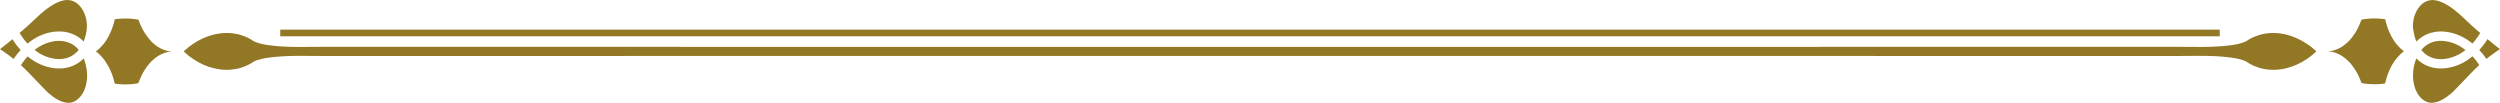
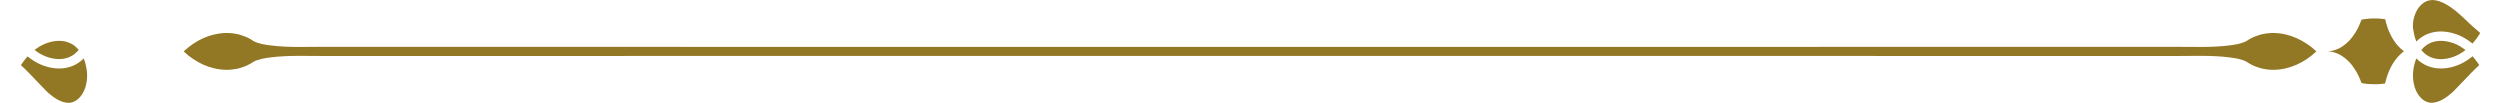
<svg xmlns="http://www.w3.org/2000/svg" fill="#927724" height="20.6" preserveAspectRatio="xMidYMid meet" version="1" viewBox="0.0 0.0 500.0 20.6" width="500" zoomAndPan="magnify">
  <g>
    <g>
      <g id="change1_1">
        <path d="M17.32,13.84c-.05-.35-.12-.7-.21-1.05-.09-.34-.2-.68-.33-1.01l-.04-.09c-.16,.16-.32,.31-.49,.45-.35,.29-.73,.55-1.14,.77-.41,.21-.83,.39-1.27,.51-.44,.12-.89,.21-1.33,.25-.45,.04-.89,.04-1.33,0-.44-.03-.87-.1-1.3-.2-.43-.1-.84-.22-1.25-.37-.41-.15-.8-.33-1.18-.53-.19-.1-.38-.21-.56-.32l-.14-.08-.13-.09c-.09-.06-.18-.11-.27-.18-.29-.2-.57-.4-.83-.62-.17,.18-.33,.37-.48,.56-.31,.38-.59,.78-.86,1.19,1.11,1.02,2.13,2.1,3.14,3.16,.54,.57,1.08,1.13,1.62,1.68l.2,.21,.05,.05,.05,.05,.1,.1c.07,.06,.13,.13,.2,.19l.2,.18c.27,.24,.56,.47,.85,.68s.59,.4,.89,.57c.3,.17,.62,.31,.93,.42s.63,.18,.93,.22h.11l.11,.02s.04,0,.06,0h.28s.07-.01,.11-.02l.11-.02s.04,0,.05,0h.05c.28-.07,.56-.17,.81-.32,.02,0,.03-.02,.05-.03l.05-.03,.1-.06s.03-.02,.05-.03l.05-.04,.09-.07s.03-.02,.05-.03l.05-.04,.09-.08,.09-.08,.04-.04,.04-.04,.09-.09,.08-.09,.04-.04,.04-.05,.08-.09,.08-.1,.04-.05,.04-.05,.07-.1,.07-.1c.18-.27,.34-.58,.47-.89,.13-.31,.24-.64,.32-.98,.08-.34,.14-.68,.18-1.04,.04-.35,.05-.71,.04-1.06,0-.18-.01-.36-.03-.53-.02-.18-.03-.35-.06-.53Z" />
        <path d="M14.23,8.74c-.29-.15-.59-.28-.91-.37-.32-.09-.65-.15-.98-.18-.34-.03-.68-.03-1.02,0-.34,.02-.69,.08-1.03,.16-.68,.15-1.35,.41-1.98,.73-.16,.08-.31,.17-.46,.26l-.11,.07-.11,.07c-.08,.05-.15,.1-.22,.15-.17,.12-.34,.24-.5,.36,.16,.13,.33,.25,.5,.36,.07,.05,.15,.1,.22,.15l.11,.07,.11,.07c.15,.09,.31,.18,.46,.26,.63,.33,1.3,.58,1.98,.73,.34,.08,.69,.13,1.03,.16,.34,.03,.68,.03,1.02,0,.34-.03,.66-.09,.98-.18,.32-.09,.62-.21,.91-.37,.29-.15,.56-.34,.81-.55,.25-.21,.48-.45,.7-.71-.21-.26-.45-.5-.7-.71-.25-.21-.52-.4-.81-.55Z" />
-         <path d="M5.51,8.7c.27-.22,.55-.43,.83-.62,.09-.06,.18-.12,.27-.18l.13-.09,.14-.08c.18-.11,.37-.22,.56-.32,.38-.2,.78-.38,1.18-.53,.41-.15,.82-.28,1.25-.37,.43-.1,.86-.17,1.3-.2,.44-.03,.89-.03,1.33,0,.45,.04,.89,.12,1.33,.25s.87,.3,1.27,.51c.41,.21,.79,.48,1.14,.77,.17,.14,.34,.3,.49,.45l.04-.09c.13-.33,.24-.66,.33-1.01,.09-.34,.16-.69,.21-1.05l.02-.13v-.13l.02-.07v-.06s.01-.08,.02-.13c.01-.17,.02-.34,.01-.51,0-.34-.04-.69-.09-1.03-.12-.68-.34-1.34-.66-1.93-.32-.59-.74-1.11-1.24-1.49-.25-.19-.52-.34-.8-.45-.28-.11-.58-.18-.88-.2-.15-.01-.31-.01-.46,0-.16,0-.31,.03-.47,.06-.16,.03-.31,.06-.47,.11-.04,.01-.08,.02-.12,.04-.04,.01-.08,.02-.12,.04-.08,.03-.17,.06-.25,.09-.65,.25-1.28,.6-1.89,1.01-.6,.41-1.19,.88-1.76,1.38-.57,.5-1.13,1.04-1.71,1.58-.29,.27-.58,.54-.87,.81-.07,.07-.15,.14-.22,.2-.07,.07-.15,.13-.23,.2l-.45,.39c-.25,.22-.51,.45-.77,.67,.33,.54,.68,1.06,1.08,1.55,.16,.19,.32,.38,.48,.56Z" />
-         <path d="M2.5,7.83c-.81,.68-1.64,1.35-2.5,2,.02,.01,.04,.03,.06,.04,.67,.44,1.33,.91,1.97,1.39,.16,.12,.32,.25,.48,.37,.07,.05,.14,.11,.21,.17,.26-.39,.54-.77,.83-1.13,.19-.23,.38-.45,.58-.67-.2-.22-.39-.44-.58-.67-.39-.48-.74-.98-1.06-1.49Z" />
-         <path d="M30.21,8.22c-.45-.47-.89-1.03-1.3-1.69-.21-.33-.4-.69-.59-1.07-.18-.38-.36-.79-.52-1.22-.04-.1-.07-.2-.11-.3h-.02l-.15-.03c-.1-.02-.2-.03-.29-.05-.4-.06-.8-.11-1.21-.13-.1,0-.2-.02-.31-.02-.1,0-.21,0-.31,0h-.62c-.41,0-.83,.03-1.24,.07-.19,.02-.39,.04-.58,.07l-.16,.62c-.26,.99-.62,1.91-1.06,2.75h0c-.39,.74-.83,1.38-1.31,1.91-.38,.43-.79,.82-1.24,1.15l.02,.02s.02,.02,.04,.03c.12,.09,.23,.18,.31,.25,.03,.02,.06,.05,.08,.07l.02,.02,.02,.02c.21,.19,.49,.45,.75,.76,.47,.53,.91,1.18,1.31,1.91h0c.44,.85,.8,1.77,1.06,2.75l.16,.62c.19,.03,.38,.05,.57,.07,.41,.05,.82,.06,1.24,.08,.41,0,.83,0,1.23-.03,.41-.02,.81-.08,1.21-.13,.1-.02,.2-.03,.29-.05l.15-.03h.02c.04-.1,.07-.2,.11-.3,.16-.43,.34-.83,.52-1.22,.19-.38,.38-.74,.59-1.07,.41-.66,.85-1.23,1.3-1.69,.9-.93,1.82-1.46,2.59-1.74,.65-.24,1.2-.31,1.62-.32h0c-.42-.02-.97-.09-1.62-.33-.77-.28-1.69-.81-2.59-1.74Z" />
        <path d="M461.39,8.78c-1.29-.87-2.72-1.53-4.21-1.88-.75-.18-1.51-.28-2.27-.3-.76-.02-1.52,.05-2.26,.2l-.11,.02-.1,.02-.21,.05c-.14,.04-.28,.07-.42,.12-.28,.08-.55,.18-.81,.29l-.2,.08c-.07,.03-.13,.06-.2,.09l-.1,.04-.1,.05-.19,.1-.19,.1-.09,.05-.09,.06-.19,.11s-.1,.06-.15,.1c-.05,.04-.1,.07-.15,.11-1.08,.57-2.34,.75-3.54,.9-3.41,.42-6.86,.27-10.28,.27-30.12,.02-340.94,.02-371.06,0-3.42,0-6.87,.16-10.28-.27-1.2-.15-2.45-.33-3.54-.9-.05-.04-.1-.08-.15-.11-.05-.04-.1-.07-.15-.1l-.19-.11-.09-.06-.1-.05-.19-.1-.19-.1-.1-.05-.1-.04c-.07-.03-.13-.06-.2-.09l-.2-.08c-.27-.11-.54-.21-.81-.29-.14-.05-.28-.08-.42-.12l-.21-.05-.1-.02-.11-.02c-.74-.16-1.5-.22-2.26-.2-.76,.02-1.52,.12-2.27,.3-1.5,.36-2.93,1.01-4.21,1.88-.64,.44-1.25,.93-1.82,1.46l-.04,.04,.04,.04c.56,.54,1.17,1.03,1.82,1.46,1.29,.87,2.72,1.53,4.21,1.88,.75,.18,1.51,.28,2.27,.3,.76,.02,1.52-.05,2.26-.2l.11-.02,.11-.02,.21-.05c.14-.04,.28-.07,.42-.12,.28-.08,.55-.18,.81-.29l.2-.08c.07-.03,.13-.06,.2-.09l.1-.05,.1-.05,.19-.1,.19-.1,.1-.05,.09-.05,.19-.11s.1-.06,.15-.1c.06-.04,.11-.08,.17-.12,1.08-.56,2.32-.74,3.52-.89,3.4-.42,6.85-.27,10.28-.27,30.12-.02,340.94-.02,371.06,0,3.42,0,6.87-.16,10.28,.27,1.19,.15,2.44,.33,3.52,.89,.06,.04,.11,.08,.17,.12,.05,.04,.1,.07,.15,.1l.19,.11,.09,.05,.09,.05,.19,.1,.19,.1,.1,.05,.1,.05c.07,.03,.13,.06,.2,.09l.2,.08c.27,.11,.54,.21,.81,.29,.14,.04,.28,.08,.42,.12l.21,.05,.11,.02,.11,.02c.74,.16,1.5,.22,2.26,.2,.76-.02,1.52-.12,2.27-.3,1.5-.36,2.93-1.01,4.21-1.88,.64-.44,1.25-.93,1.82-1.46l.04-.04-.04-.04c-.56-.54-1.17-1.03-1.82-1.46Z" />
        <path d="M494.49,11.28c-.27,.22-.55,.43-.83,.62-.09,.06-.18,.12-.27,.18l-.13,.09-.14,.08c-.18,.11-.37,.22-.56,.32-.38,.2-.78,.38-1.18,.53-.41,.15-.82,.28-1.25,.37-.43,.1-.86,.17-1.3,.2-.44,.03-.89,.03-1.33,0-.45-.04-.89-.12-1.33-.25-.44-.12-.87-.3-1.27-.51-.41-.21-.79-.48-1.14-.77-.17-.14-.34-.3-.49-.45l-.04,.09c-.13,.33-.24,.66-.33,1.01-.09,.34-.16,.69-.21,1.05-.03,.18-.04,.35-.06,.53-.01,.18-.02,.35-.03,.53,0,.36,0,.71,.04,1.06,.03,.35,.1,.7,.18,1.04,.08,.34,.19,.67,.32,.98,.13,.31,.29,.61,.47,.89l.07,.1,.07,.1,.04,.05,.04,.05,.08,.1,.08,.09,.04,.05,.04,.04,.08,.09,.09,.09,.04,.04,.04,.04,.09,.08,.09,.08,.05,.04s.03,.02,.05,.03l.09,.07,.05,.04s.03,.02,.05,.03l.1,.06,.05,.03s.03,.02,.05,.03c.26,.15,.53,.25,.81,.31h.05s.04,.02,.05,.02l.11,.02s.07,0,.11,0h.28s.04,.01,.06,0h.17l.06-.02c.31-.03,.62-.11,.93-.22,.31-.11,.62-.25,.93-.42,.3-.17,.6-.36,.89-.57,.29-.21,.57-.44,.85-.68l.2-.18c.07-.06,.13-.12,.2-.19l.1-.1,.05-.05,.05-.05,.2-.21c.54-.55,1.08-1.11,1.62-1.68,1.01-1.06,2.03-2.14,3.14-3.16-.26-.41-.55-.81-.86-1.19-.16-.19-.32-.38-.48-.56Z" />
        <path d="M492.26,9.41l-.11-.07c-.15-.09-.31-.18-.46-.26-.63-.33-1.3-.58-1.98-.73-.34-.08-.69-.13-1.03-.16-.34-.03-.69-.03-1.02,0-.34,.03-.66,.09-.98,.18-.32,.09-.62,.21-.91,.37-.29,.15-.56,.34-.81,.55-.25,.21-.48,.45-.7,.71,.21,.26,.45,.5,.7,.71,.25,.21,.52,.4,.81,.55,.29,.15,.59,.28,.91,.37,.32,.09,.65,.15,.98,.18,.34,.03,.68,.03,1.02,0s.69-.08,1.03-.16c.68-.15,1.35-.41,1.98-.73,.16-.08,.31-.17,.46-.26l.11-.07,.11-.07c.08-.05,.15-.1,.23-.15,.17-.12,.34-.24,.5-.36-.16-.13-.33-.25-.5-.36-.07-.05-.15-.1-.23-.15l-.11-.07Z" />
        <path d="M482.64,5.76v.13l.03,.13,.02,.13c.05,.35,.12,.7,.21,1.05,.09,.34,.2,.68,.33,1.01,.01,.03,.02,.06,.04,.09,.16-.16,.32-.31,.49-.45,.35-.29,.73-.55,1.14-.77,.41-.21,.83-.39,1.27-.51s.89-.21,1.33-.25c.45-.04,.89-.04,1.33,0s.87,.1,1.3,.2c.43,.1,.84,.22,1.25,.37,.41,.15,.8,.33,1.18,.53,.19,.1,.38,.21,.56,.32l.14,.08,.13,.09c.09,.06,.18,.11,.27,.18,.29,.2,.57,.4,.83,.62,.17-.18,.33-.37,.48-.56,.4-.49,.75-1,1.08-1.55-.26-.22-.51-.45-.77-.67l-.45-.39c-.08-.07-.15-.13-.23-.2-.08-.07-.15-.14-.22-.2-.3-.27-.59-.54-.87-.81-.57-.54-1.13-1.08-1.71-1.58-.57-.5-1.15-.97-1.76-1.38-.6-.41-1.23-.76-1.89-1.01-.08-.03-.16-.06-.25-.09-.04-.02-.08-.03-.12-.04-.04-.01-.08-.03-.12-.04-.16-.05-.31-.08-.47-.11-.16-.03-.31-.05-.47-.06-.15,0-.31,0-.46,0-.3,.03-.6,.09-.88,.2-.28,.11-.55,.26-.8,.45-.5,.38-.92,.9-1.24,1.49-.32,.59-.54,1.25-.66,1.93-.06,.34-.09,.68-.09,1.03,0,.17,0,.34,.01,.51,0,.04,0,.08,.01,.13Z" />
-         <path d="M497.5,7.83c-.32,.52-.68,1.02-1.06,1.49-.19,.23-.38,.45-.58,.67,.2,.22,.39,.44,.58,.67,.3,.36,.57,.74,.83,1.13,.07-.06,.14-.11,.21-.17,.16-.13,.32-.25,.48-.37,.64-.48,1.3-.94,1.97-1.39l.06-.04c-.86-.64-1.69-1.32-2.5-2Z" />
        <path d="M479.56,9.13c-.48-.54-.92-1.18-1.31-1.91h0c-.45-.85-.8-1.77-1.06-2.76l-.16-.62c-.19-.03-.38-.05-.58-.07-.41-.05-.82-.06-1.24-.08h-.62c-.1,0-.21,.01-.31,.01-.1,0-.2,.01-.31,.02-.41,.02-.81,.08-1.21,.13-.1,.02-.2,.03-.29,.05l-.15,.02h-.02c-.04,.1-.07,.2-.11,.3-.16,.43-.34,.83-.52,1.22-.19,.38-.38,.74-.59,1.07-.41,.66-.85,1.23-1.3,1.69-.9,.93-1.82,1.46-2.59,1.74-.65,.24-1.2,.31-1.62,.32h0c.42,.02,.97,.09,1.62,.33,.77,.28,1.69,.81,2.59,1.74,.45,.46,.89,1.03,1.3,1.69,.21,.33,.4,.69,.59,1.07,.18,.38,.36,.79,.52,1.22,.04,.1,.07,.2,.11,.3h.02l.15,.03c.1,.02,.2,.03,.29,.05,.4,.06,.8,.11,1.21,.13,.41,.03,.82,.03,1.23,.03,.41-.01,.83-.03,1.24-.08,.19-.02,.38-.04,.57-.07l.16-.62c.26-.98,.61-1.91,1.06-2.75h0c.39-.74,.83-1.38,1.31-1.91,.27-.31,.54-.57,.75-.76l.02-.02,.02-.02s.06-.05,.08-.07c.09-.07,.19-.16,.31-.25,.01,0,.02-.02,.04-.03l.02-.02c-.45-.33-.87-.72-1.25-1.15Z" />
-         <path d="M56.05 5.93H443.95V7.26H56.05z" />
      </g>
    </g>
  </g>
</svg>